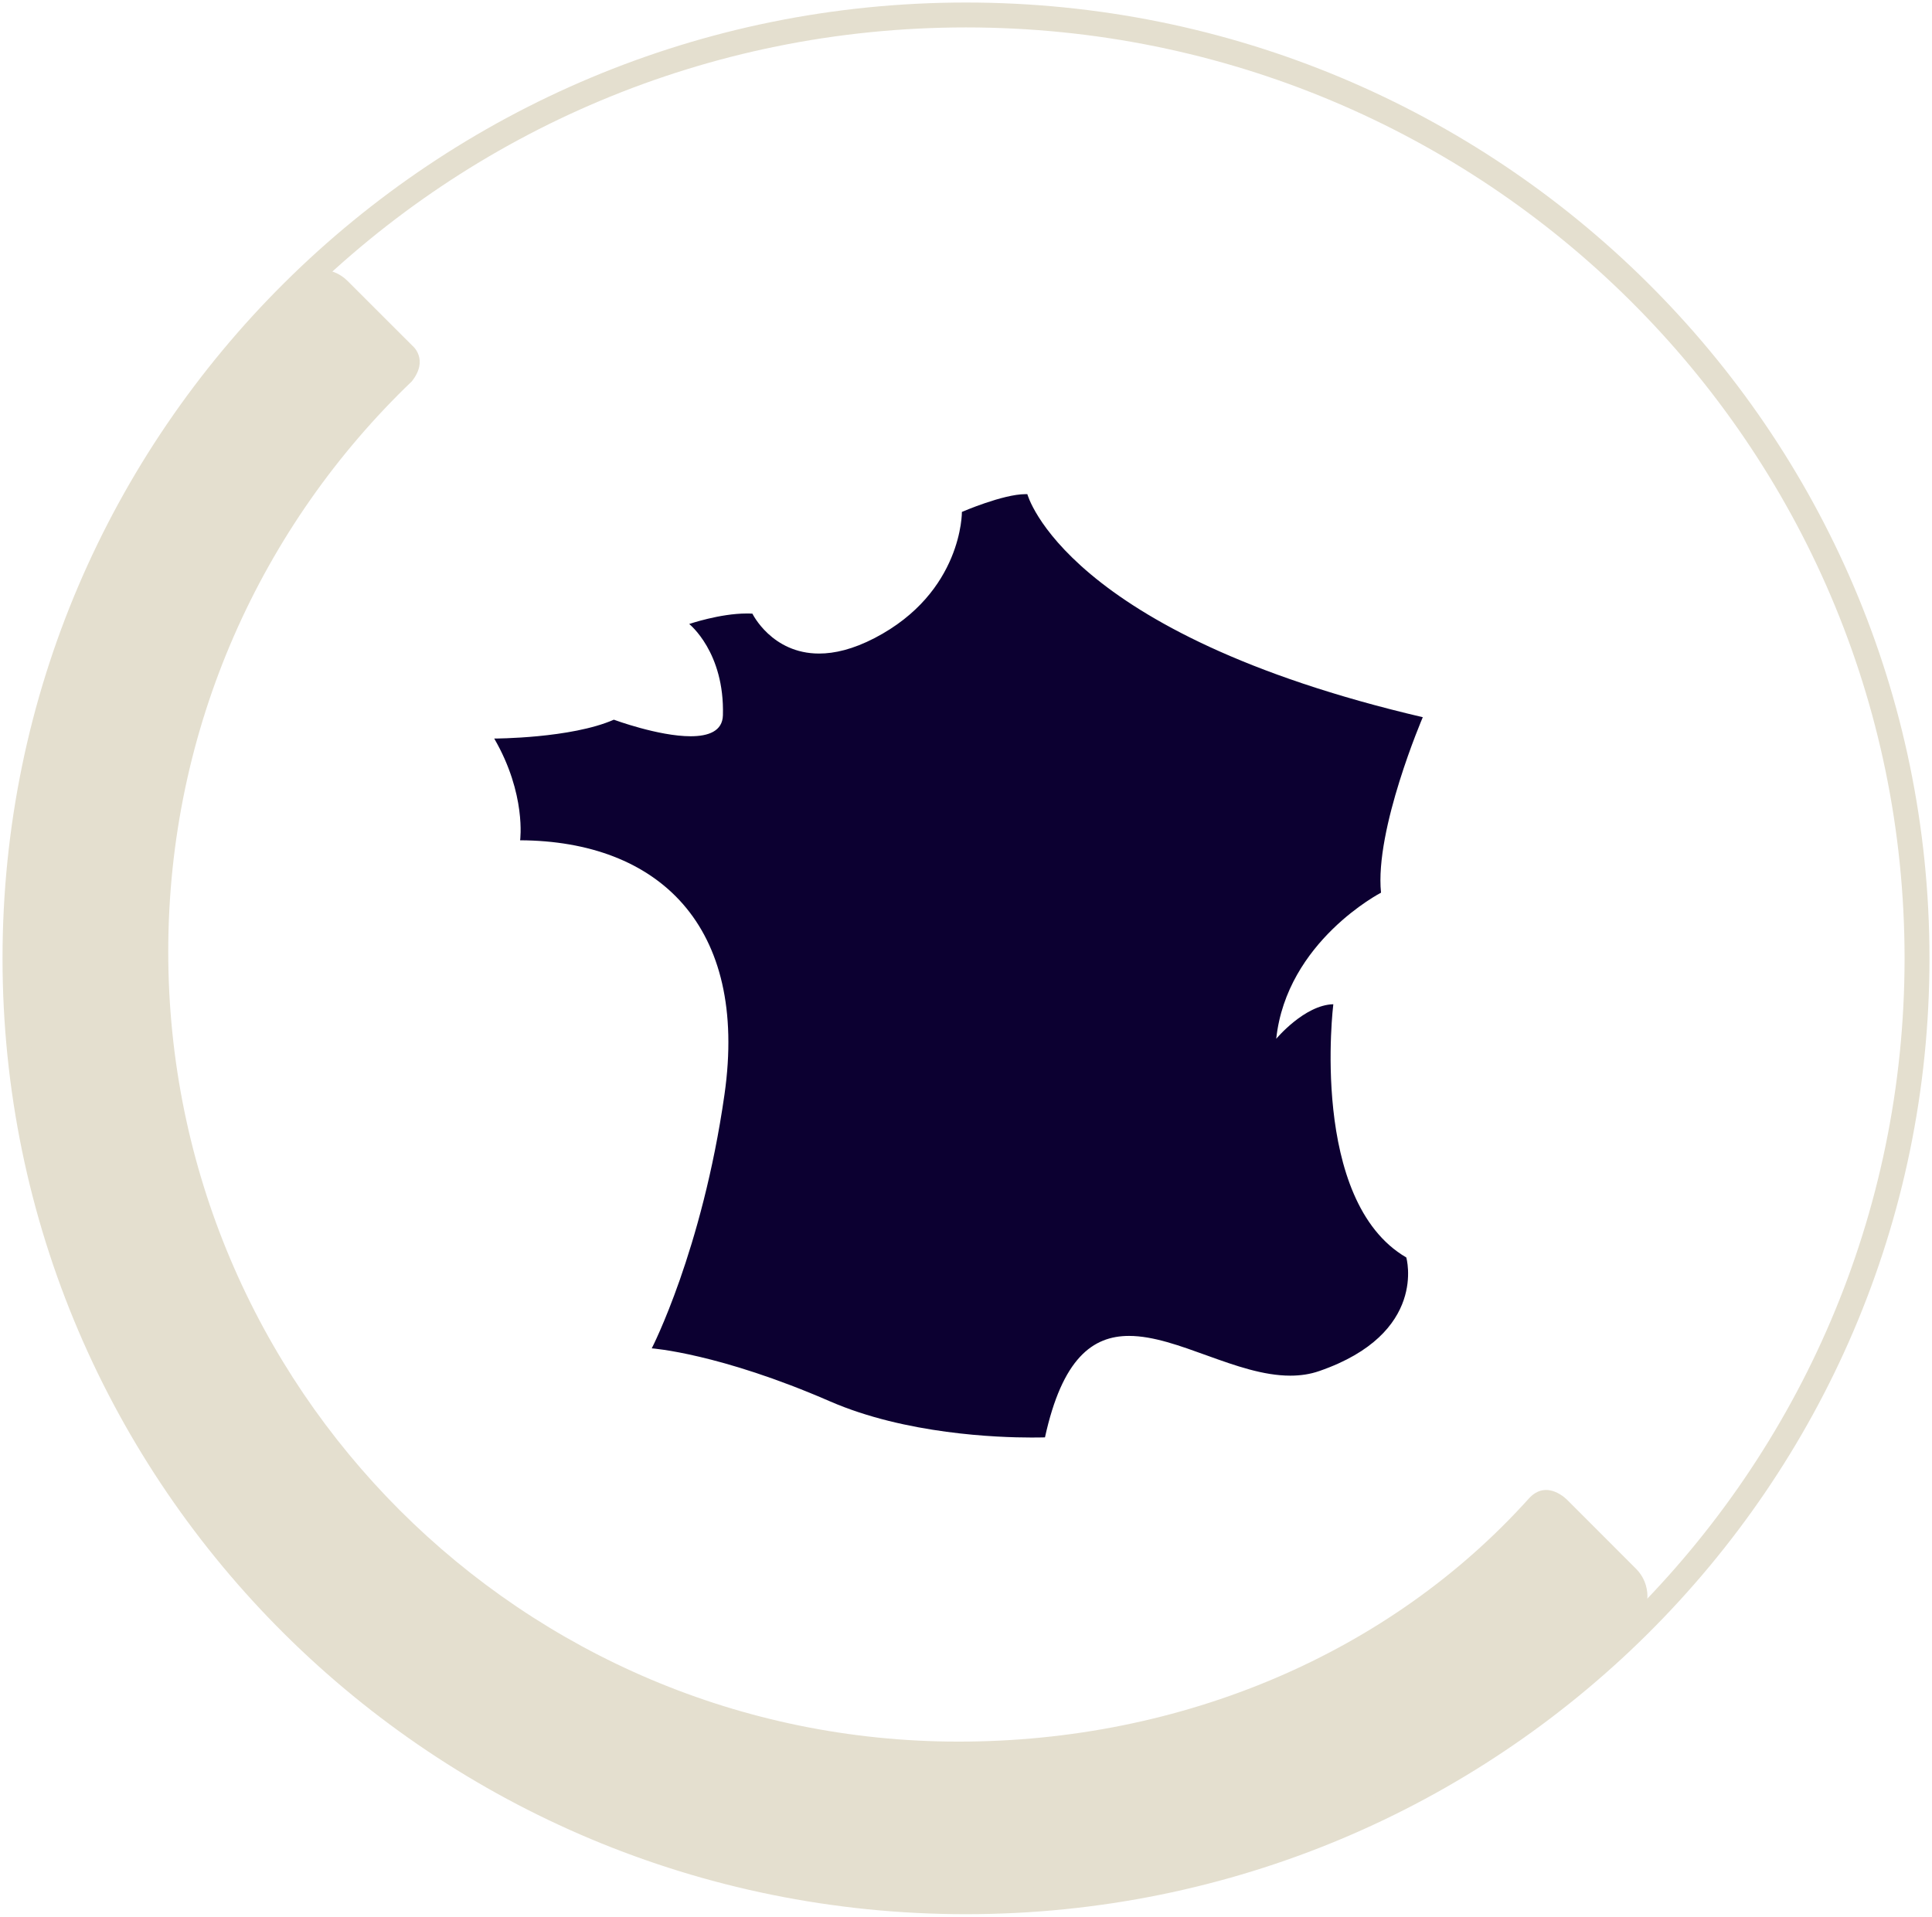
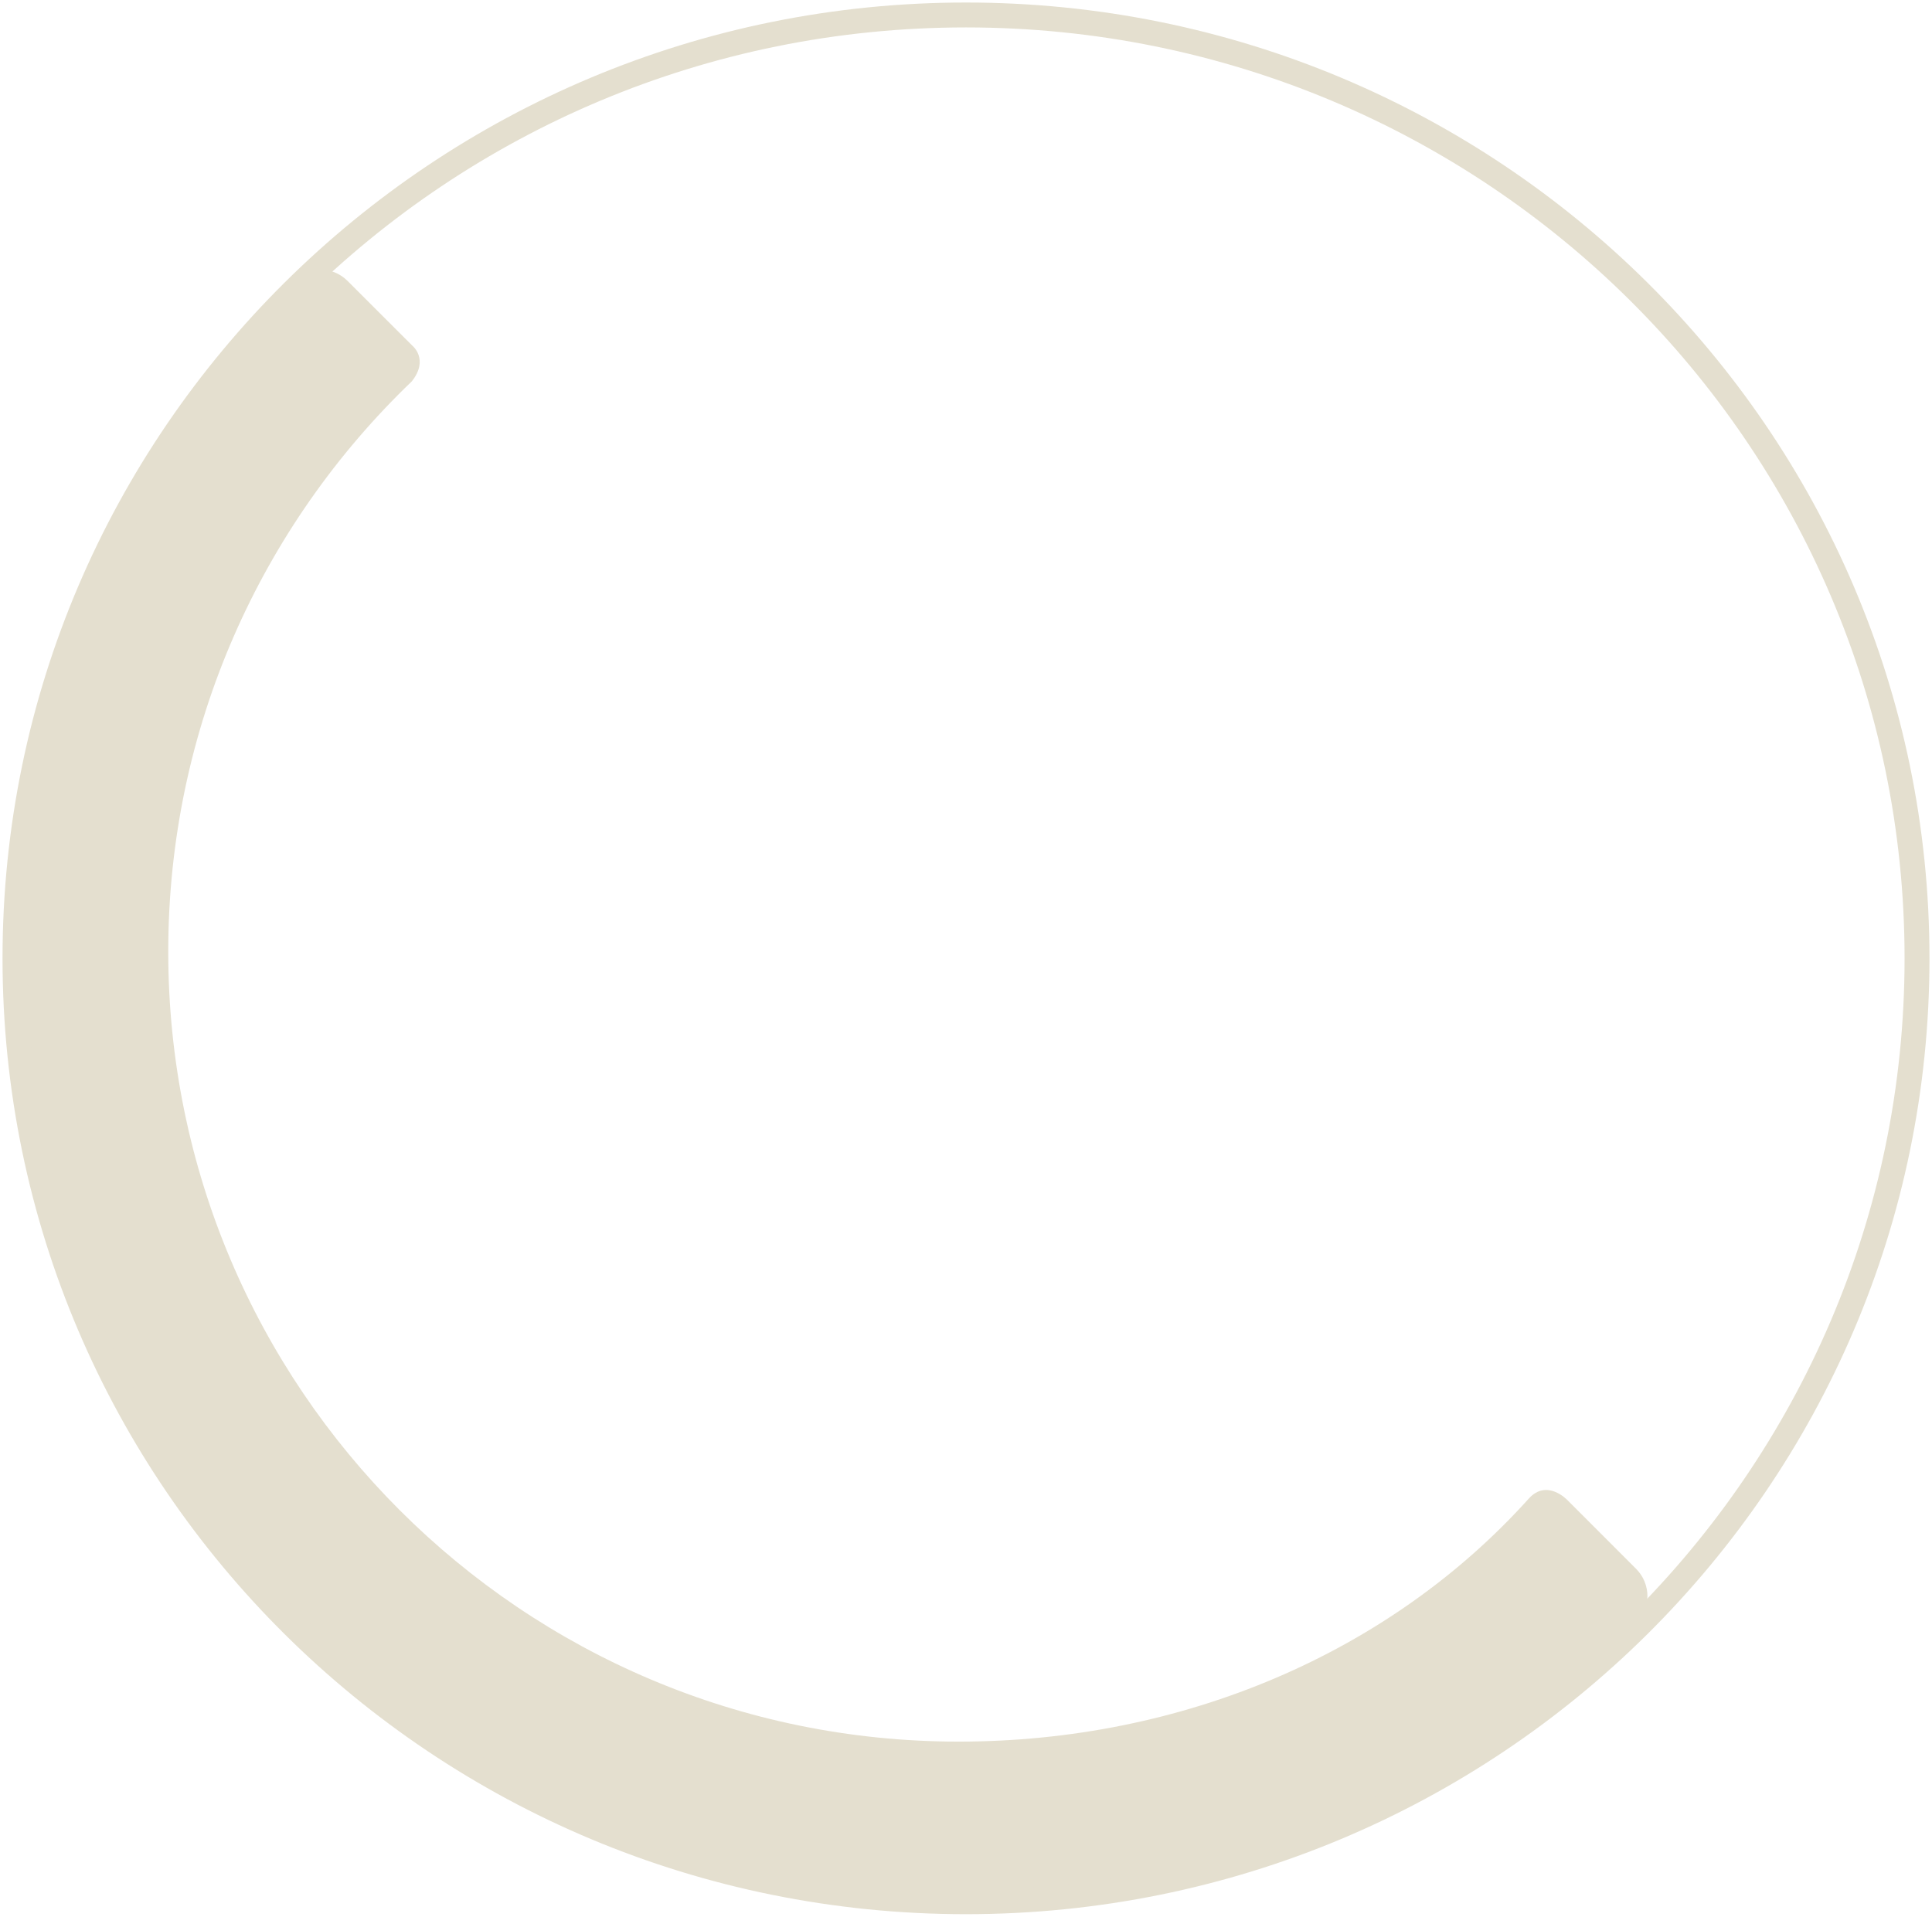
<svg xmlns="http://www.w3.org/2000/svg" width="129px" height="128px" viewBox="0 0 129 128" version="1.1">
  <title>Renolux_Made_in_France</title>
  <g id="Page-1" stroke="none" stroke-width="1" fill="none" fill-rule="evenodd">
    <g id="HOMEPAGE-interactions-souris" transform="translate(-147, -1869)">
      <g id="Renolux_Made_in_France" transform="translate(148, 1870)">
        <path d="M103.659,99.181 C103.659,99.181 102.294,97.726 101.077,99.078 C91.804,109.386 77.971,115.307 63.006,115.307 C33.862,115.307 10.234,91.685 10.234,62.552 C10.234,47.58 16.477,34.07 26.496,24.468 C27.665,22.991 26.534,22.086 26.534,22.086 L22.203,17.758 C21.194,16.747 19.556,16.747 18.546,17.758 C-6.182,42.479 -6.182,82.705 18.546,107.428 C30.525,119.405 46.454,126 63.396,126 C80.337,126 96.263,119.405 108.244,107.428 C109.252,106.42 109.252,104.78 108.244,103.77 L103.659,99.181 Z" id="Fill-3" fill="#E4DFCF" />
-         <path d="M127,63 C127,97.795 98.572,126 63.498,126 C28.43,126 0,97.795 0,63 C0,28.205 28.43,0 63.498,0 C98.572,0 127,28.205 127,63 Z" id="Stroke-1" stroke="#E4DFCF" stroke-width="1.663" />
-         <path d="M84.214,68.372 C84.214,68.372 86.097,66.112 88.026,66.064 C88.026,66.064 86.398,79.181 92.898,82.975 C92.898,82.975 94.364,88.042 87.1,90.556 C86.468,90.778 85.816,90.868 85.149,90.868 C81.581,90.868 77.624,88.214 74.389,88.214 C71.956,88.212 69.929,89.715 68.773,94.989 C68.773,94.989 68.448,95 67.875,95 C65.607,95 59.474,94.78 54.425,92.587 C47.016,89.362 42.518,89.044 42.518,89.044 C42.518,89.044 45.884,82.52 47.374,72.092 C48.989,60.792 42.931,55.161 33.729,55.115 C33.729,55.115 34.154,52.034 32,48.321 C32,48.321 37.132,48.316 39.987,47.062 C39.987,47.062 42.964,48.168 45.112,48.168 C46.305,48.168 47.242,47.827 47.269,46.767 C47.387,42.545 45.018,40.671 45.018,40.671 C45.018,40.671 47.069,39.97 48.857,39.97 C48.987,39.97 49.112,39.971 49.239,39.981 C49.239,39.981 50.531,42.645 53.691,42.645 C54.722,42.645 55.95,42.362 57.398,41.611 C63.281,38.556 63.226,33.187 63.226,33.187 C63.226,33.187 65.968,32 67.467,32 C67.511,32 67.553,32 67.596,32 C67.596,32 70.071,41.299 94,46.896 C94,46.896 90.781,54.393 91.211,58.615 C91.211,58.615 84.912,61.864 84.214,68.372 Z" id="Fill-5" fill="#0C0031" />
+         <path d="M127,63 C127,97.795 98.572,126 63.498,126 C28.43,126 0,97.795 0,63 C0,28.205 28.43,0 63.498,0 C98.572,0 127,28.205 127,63 " id="Stroke-1" stroke="#E4DFCF" stroke-width="1.663" />
      </g>
    </g>
  </g>
</svg>